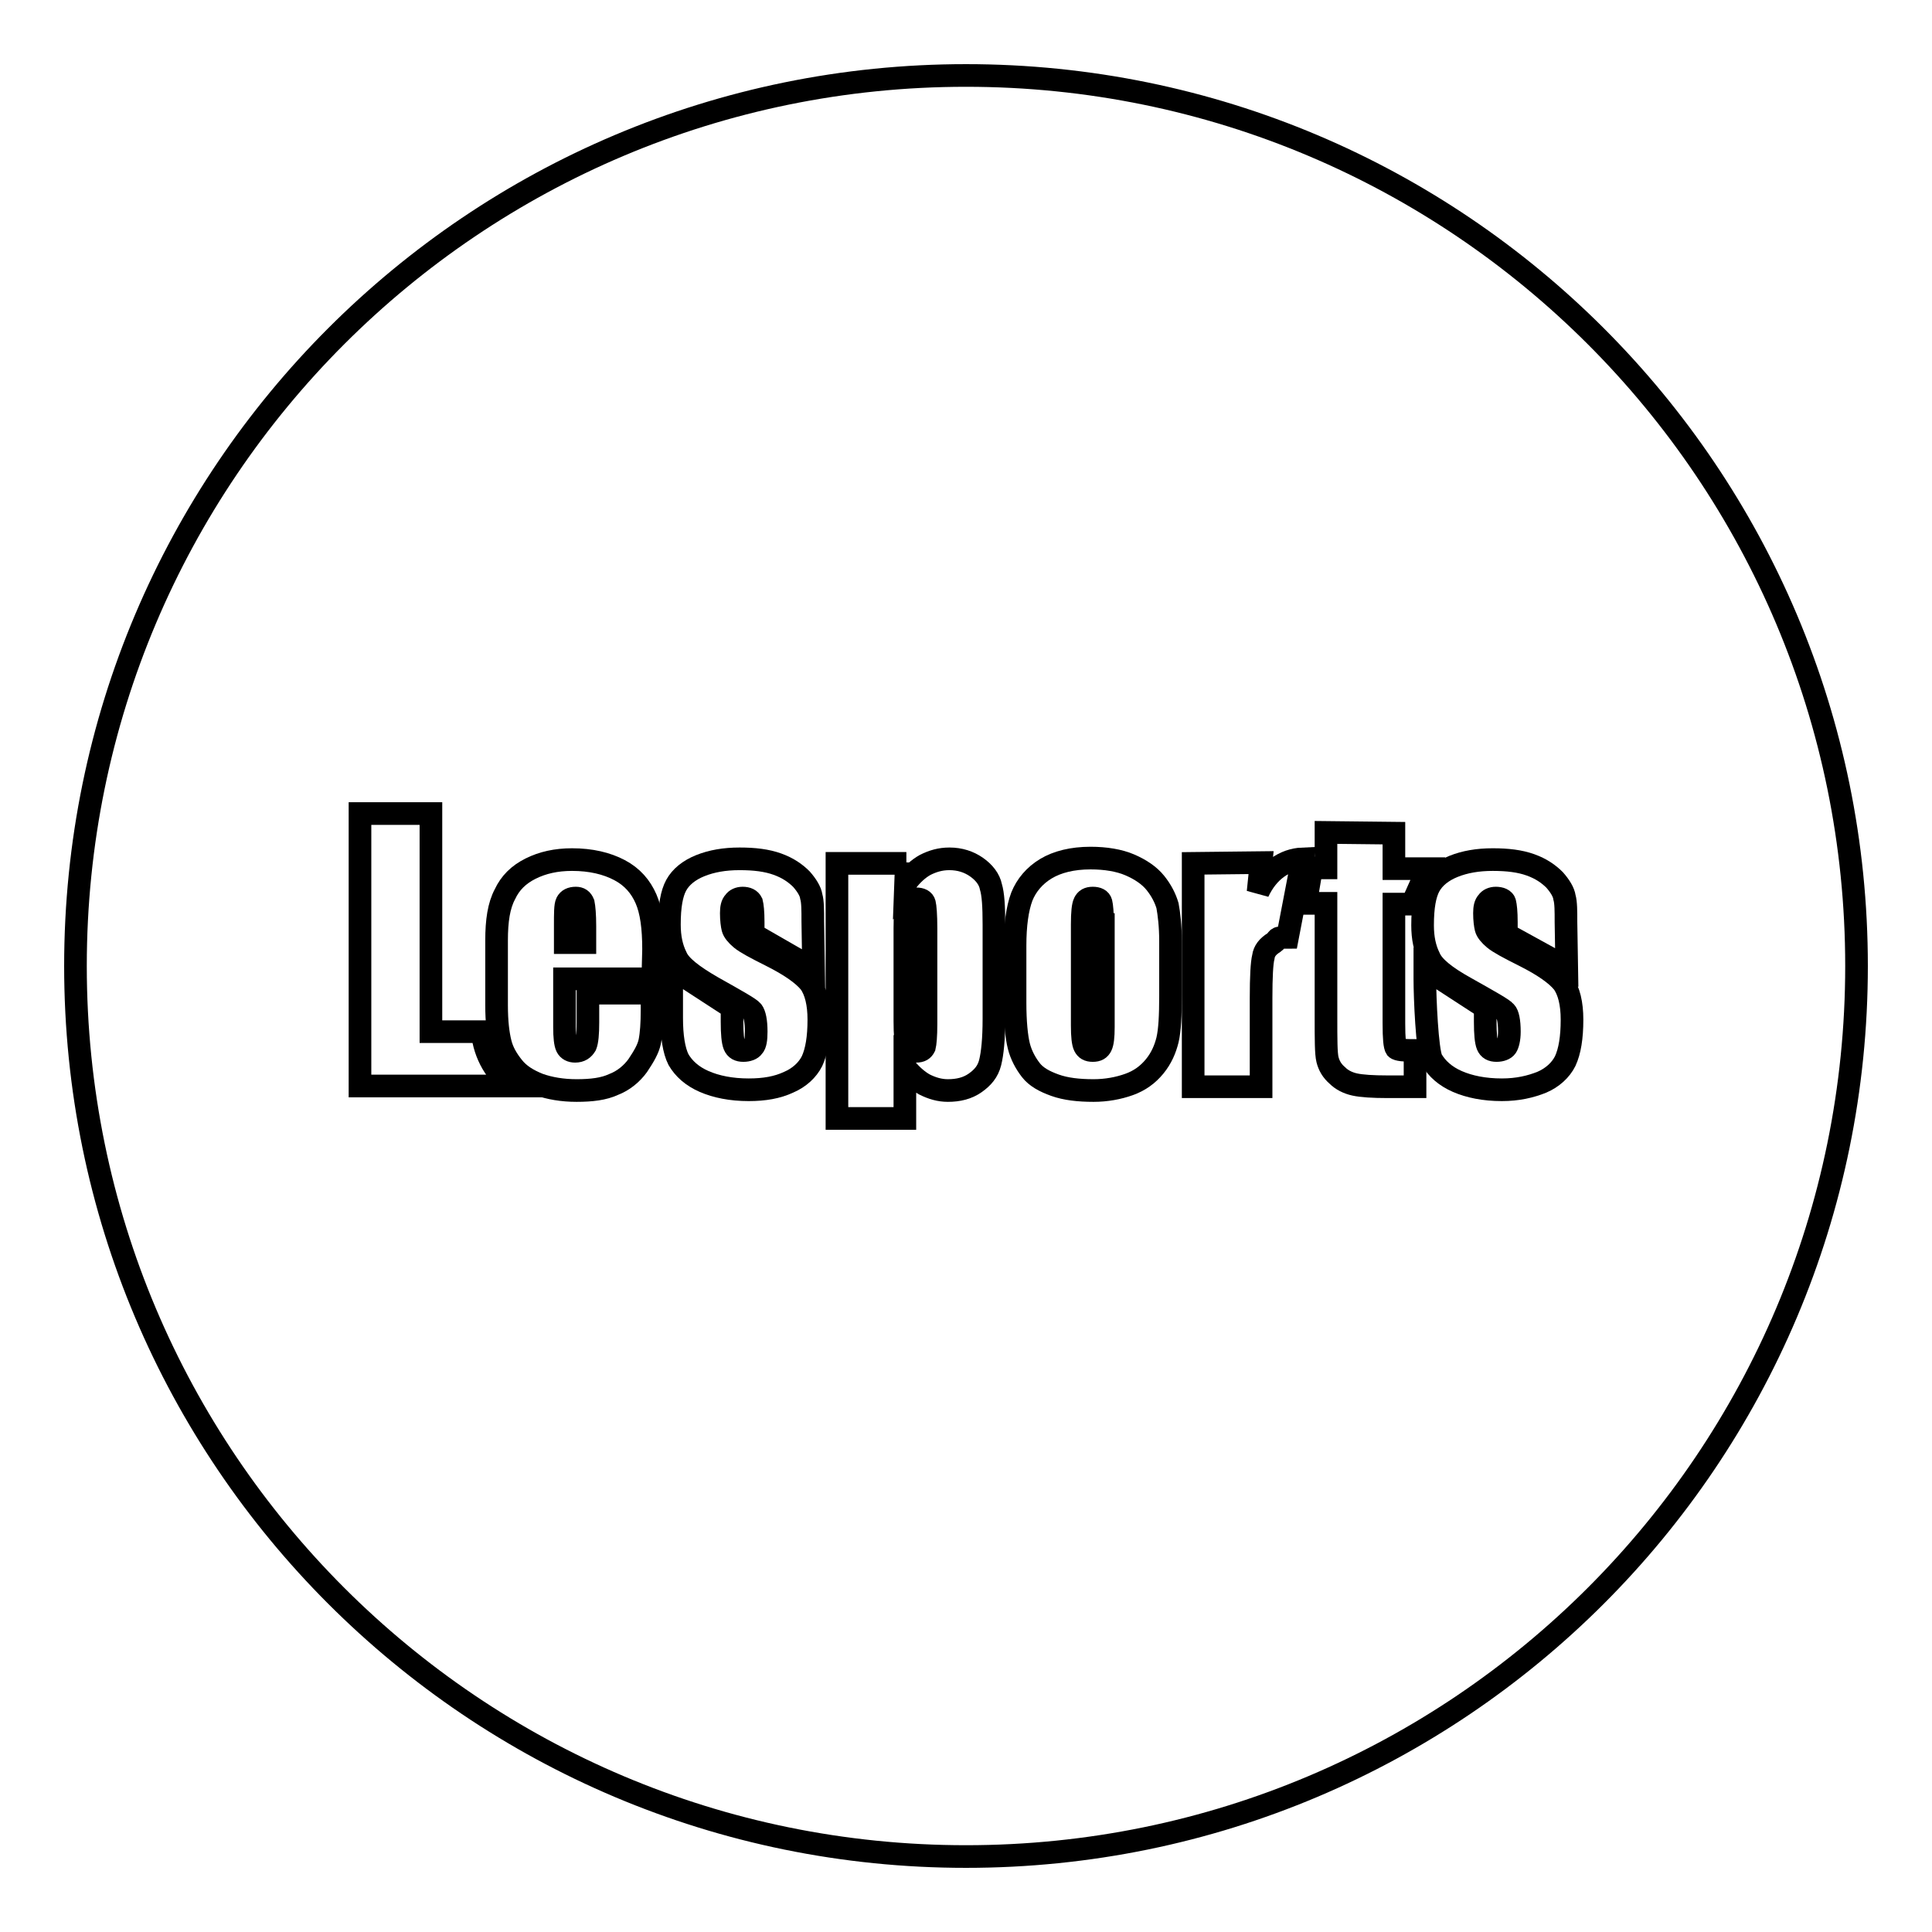
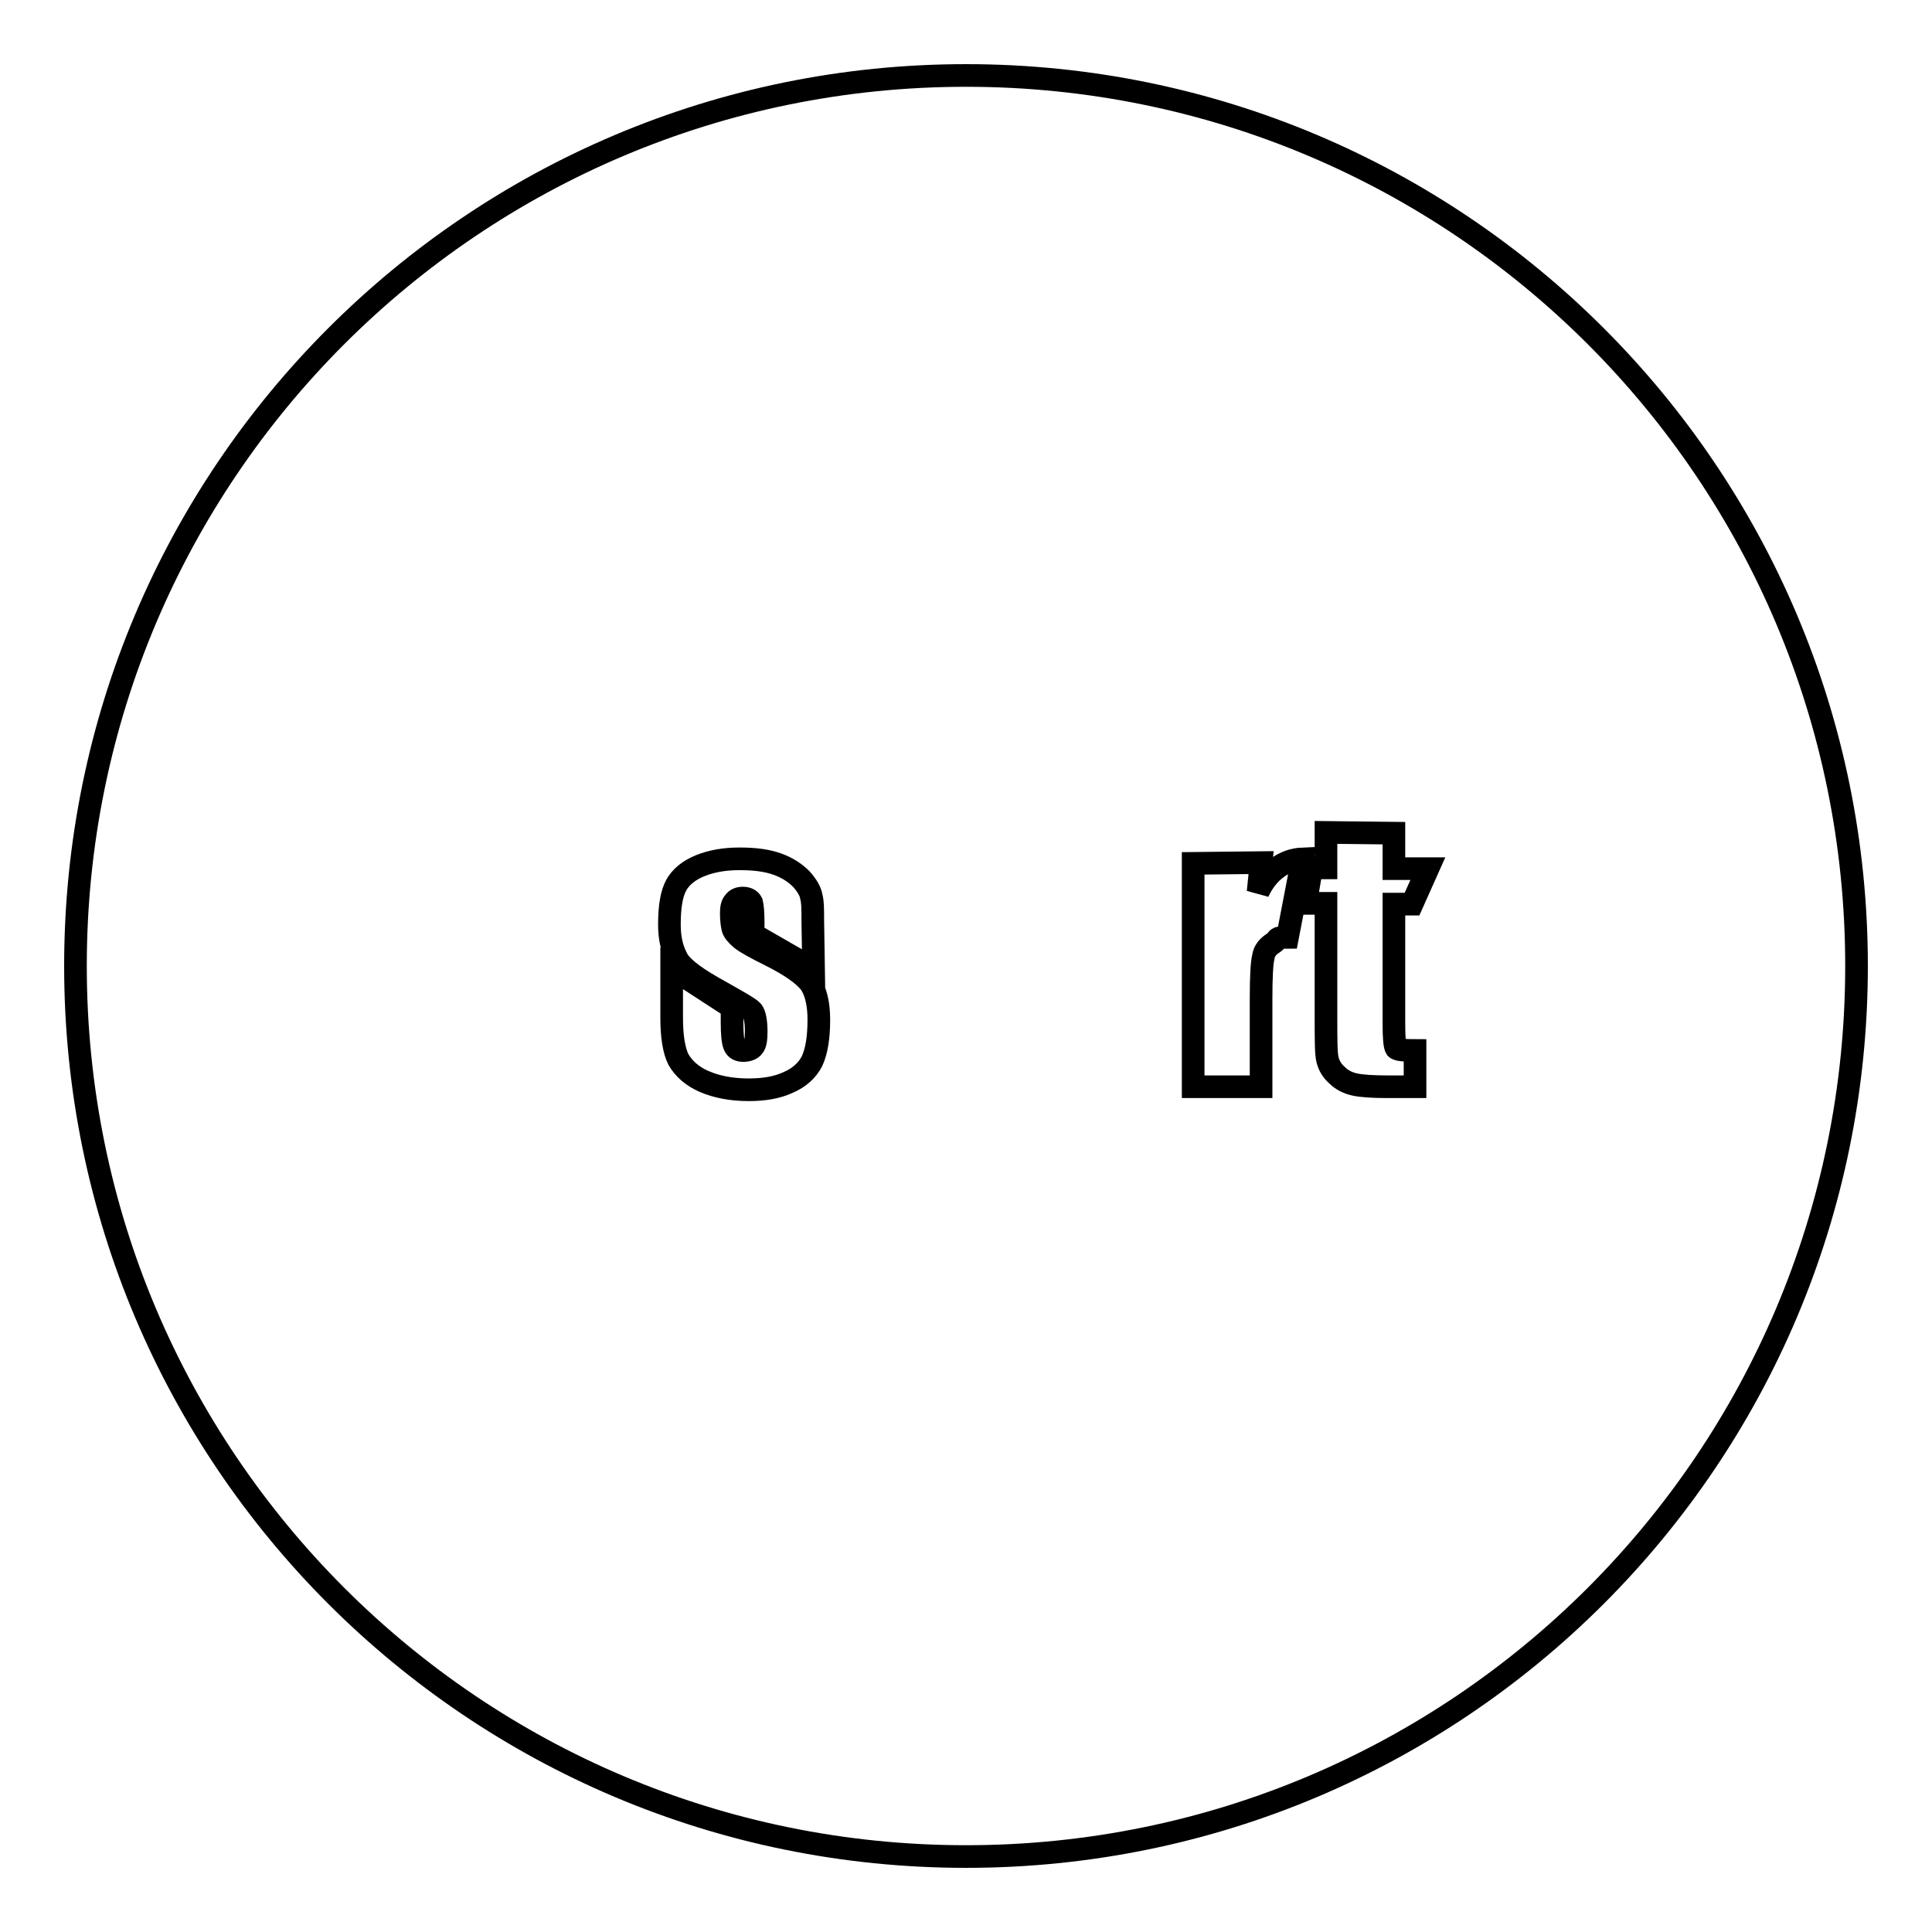
<svg xmlns="http://www.w3.org/2000/svg" version="1.1" x="0px" y="0px" viewBox="0 0 256 256" enable-background="new 0 0 256 256" xml:space="preserve">
  <g>
    <g>
      <path stroke-width="3" fill-opacity="0" stroke="#000000" d="M10,128c0,65.2,52.8,118,118,118c65.2,0,118-52.8,118-118c0-65.2-52.8-118-118-118C62.8,10,10,62.8,10,128z" />
-       <path stroke-width="3" fill-opacity="0" stroke="#000000" d="M86.5,129.7H74.8v6.4c0,1.3,0.1,2.2,0.3,2.6c0.2,0.4,0.6,0.6,1.1,0.6c0.7,0,1.1-0.3,1.4-0.8c0.2-0.5,0.3-1.5,0.3-3v-3.9h8.5v2.2c0,1.8-0.1,3.2-0.3,4.2c-0.2,1-0.8,2-1.6,3.2c-0.8,1.1-1.9,2-3.2,2.5c-1.3,0.6-2.9,0.8-4.9,0.8c-1.9,0-3.6-0.3-5-0.8c-1.5-0.6-2.6-1.3-3.4-2.3c-0.8-1-1.4-2-1.7-3.2c-0.3-1.2-0.5-2.8-0.5-5v-8.6c0-2.6,0.3-4.6,1.1-6.1c0.7-1.5,1.8-2.6,3.4-3.4c1.6-0.8,3.4-1.2,5.5-1.2c2.5,0,4.6,0.5,6.3,1.4s2.8,2.2,3.5,3.8c0.7,1.6,1,3.8,1,6.7L86.5,129.7L86.5,129.7z M77.5,124.9v-2.2c0-1.5-0.1-2.5-0.2-3c-0.2-0.5-0.5-0.7-1-0.7c-0.6,0-1,0.2-1.2,0.6s-0.2,1.4-0.2,3.1v2.2L77.5,124.9L77.5,124.9z" />
      <path stroke-width="3" fill-opacity="0" stroke="#000000" d="M107.8,128.4l-8-4.6v-1.6c0-1.4-0.1-2.2-0.2-2.6c-0.2-0.4-0.6-0.6-1.2-0.6c-0.5,0-0.9,0.2-1.1,0.5c-0.3,0.3-0.4,0.8-0.4,1.5c0,0.9,0.1,1.6,0.2,2c0.1,0.4,0.5,0.9,1.1,1.4c0.6,0.5,1.9,1.2,3.9,2.2c2.6,1.3,4.3,2.5,5.2,3.6c0.8,1.1,1.2,2.8,1.2,4.9c0,2.4-0.3,4.2-0.9,5.5c-0.6,1.2-1.7,2.2-3.1,2.8c-1.5,0.7-3.2,1-5.3,1c-2.3,0-4.3-0.4-5.9-1.1c-1.6-0.7-2.7-1.7-3.4-2.9c-0.6-1.2-0.9-3.1-0.9-5.5v-6.6l8,5.2v1.9c0,1.6,0.1,2.6,0.3,3.1c0.2,0.5,0.6,0.7,1.2,0.7c0.6,0,1.1-0.2,1.3-0.5c0.3-0.3,0.4-1,0.4-2c0-1.4-0.2-2.3-0.5-2.7c-0.3-0.4-2.1-1.4-5.3-3.2c-2.6-1.5-4.3-2.8-4.8-4c-0.6-1.2-0.9-2.6-0.9-4.3c0-2.4,0.3-4.1,0.9-5.2c0.6-1.1,1.7-2,3.2-2.6c1.5-0.6,3.2-0.9,5.2-0.9c2,0,3.6,0.2,5,0.7s2.4,1.2,3.2,2c0.7,0.8,1.2,1.6,1.3,2.3c0.2,0.7,0.2,1.8,0.2,3.3L107.8,128.4L107.8,128.4z" />
-       <path stroke-width="3" fill-opacity="0" stroke="#000000" d="M120.1,114.3L120,117c0.8-1.1,1.7-1.9,2.6-2.4c1-0.5,2-0.8,3.2-0.8c1.4,0,2.6,0.4,3.6,1.1c1,0.7,1.7,1.6,1.9,2.6c0.3,1,0.4,2.6,0.4,5V135c0,2.7-0.2,4.6-0.5,5.8c-0.3,1.2-1,2-2,2.7c-1,0.7-2.2,1-3.6,1c-1.1,0-2.1-0.3-3.1-0.8c-0.9-0.5-1.8-1.3-2.6-2.3v6.8h-9v-33.8H120.1L120.1,114.3z M122.7,123c0-1.8-0.1-2.9-0.2-3.3s-0.5-0.6-1.1-0.6c-0.6,0-1,0.2-1.2,0.7c-0.2,0.5-0.3,1.5-0.3,3.2v12.3c0,1.8,0.1,2.9,0.3,3.3c0.2,0.5,0.6,0.7,1.2,0.7c0.6,0,0.9-0.2,1.1-0.6c0.1-0.4,0.2-1.4,0.2-3V123L122.7,123z" />
-       <path stroke-width="3" fill-opacity="0" stroke="#000000" d="M155.1,124.7v7.2c0,2.7-0.1,4.6-0.4,5.9c-0.3,1.2-0.8,2.4-1.7,3.5c-0.9,1.1-2,1.9-3.4,2.4c-1.4,0.5-3,0.8-4.7,0.8c-2,0-3.7-0.2-5.1-0.7s-2.5-1.1-3.2-2s-1.3-2-1.6-3.2s-0.5-3.2-0.5-5.7v-7.6c0-2.7,0.3-4.9,0.9-6.5c0.6-1.5,1.7-2.8,3.2-3.7c1.5-0.9,3.5-1.4,5.9-1.4c2,0,3.8,0.3,5.2,0.9c1.4,0.6,2.6,1.4,3.4,2.4c0.8,1,1.3,2,1.6,3C154.9,121.1,155.1,122.7,155.1,124.7z M146.1,122.5c0-1.5-0.1-2.5-0.2-2.9s-0.5-0.6-1.1-0.6c-0.6,0-0.9,0.2-1.1,0.6c-0.2,0.4-0.3,1.3-0.3,2.9v13.4c0,1.4,0.1,2.3,0.3,2.7c0.2,0.4,0.5,0.6,1.1,0.6s0.9-0.2,1.1-0.6s0.3-1.2,0.3-2.5V122.5L146.1,122.5z" />
      <path stroke-width="3" fill-opacity="0" stroke="#000000" d="M167.1,114.3l-0.4,3.9c1.3-2.8,3.5-4.3,5.9-4.4l-2,10.4c-1.7,0-1.1,0.2-1.8,0.7c-0.8,0.5-1.3,1.1-1.4,1.9c-0.2,0.8-0.3,2.6-0.3,5.5v11.7h-9v-29.6L167.1,114.3L167.1,114.3z" />
-       <path stroke-width="3" fill-opacity="0" stroke="#000000" d="M184.7,110.4v4.7h4.5l-2.1,4.7h-2.4v15.8c0,2,0.1,3,0.3,3.3c0.2,0.2,1,0.3,2.5,0.3v4.8h-3.6c-2,0-3.5-0.1-4.4-0.3c-0.9-0.2-1.7-0.6-2.3-1.2c-0.7-0.6-1.1-1.3-1.3-2.1c-0.2-0.8-0.2-2.7-0.2-5.6v-15.1H173l0.8-4.7h1.9v-4.7L184.7,110.4L184.7,110.4z" />
-       <path stroke-width="3" fill-opacity="0" stroke="#000000" d="M207.6,128.2l-8-4.4v-1.6c0-1.4-0.1-2.2-0.2-2.6s-0.6-0.6-1.2-0.6c-0.5,0-0.9,0.2-1.1,0.5c-0.3,0.3-0.4,0.8-0.4,1.5c0,0.9,0.1,1.6,0.2,2c0.1,0.4,0.5,0.9,1.1,1.4c0.6,0.5,1.9,1.2,3.9,2.2c2.6,1.3,4.3,2.5,5.2,3.6c0.8,1.1,1.2,2.8,1.2,4.9c0,2.4-0.3,4.2-0.9,5.5c-0.6,1.2-1.7,2.2-3.1,2.8c-1.5,0.6-3.2,1-5.3,1c-2.3,0-4.3-0.4-5.9-1.1c-1.6-0.7-2.7-1.7-3.4-2.9c-0.6-1.2-0.9-8.2-0.9-10.7v-1.4l8,5.2v1.9c0,1.6,0.1,2.6,0.3,3.1c0.2,0.5,0.6,0.7,1.2,0.7c0.6,0,1.1-0.2,1.3-0.5c0.2-0.3,0.4-1,0.4-2c0-1.4-0.2-2.3-0.5-2.6c-0.3-0.4-2.1-1.4-5.3-3.2c-2.7-1.5-4.3-2.8-4.8-4c-0.6-1.2-0.9-2.6-0.9-4.3c0-2.4,0.3-4.1,0.9-5.2c0.6-1.1,1.7-2,3.2-2.6c1.5-0.6,3.2-0.9,5.2-0.9c2,0,3.6,0.2,5,0.7s2.4,1.2,3.2,2c0.7,0.8,1.2,1.6,1.3,2.3c0.2,0.7,0.2,1.8,0.2,3.3L207.6,128.2L207.6,128.2z" />
-       <path stroke-width="3" fill-opacity="0" stroke="#000000" d="M63.9,136.7h-6.8v-28.9h-9.4v36.1h20.3C65.8,142.4,64.2,139.8,63.9,136.7z" />
+       <path stroke-width="3" fill-opacity="0" stroke="#000000" d="M184.7,110.4v4.7h4.5l-2.1,4.7h-2.4v15.8c0,2,0.1,3,0.3,3.3c0.2,0.2,1,0.3,2.5,0.3v4.8h-3.6c-2,0-3.5-0.1-4.4-0.3c-0.9-0.2-1.7-0.6-2.3-1.2c-0.7-0.6-1.1-1.3-1.3-2.1c-0.2-0.8-0.2-2.7-0.2-5.6v-15.1H173l0.8-4.7h1.9v-4.7L184.7,110.4z" />
    </g>
  </g>
</svg>